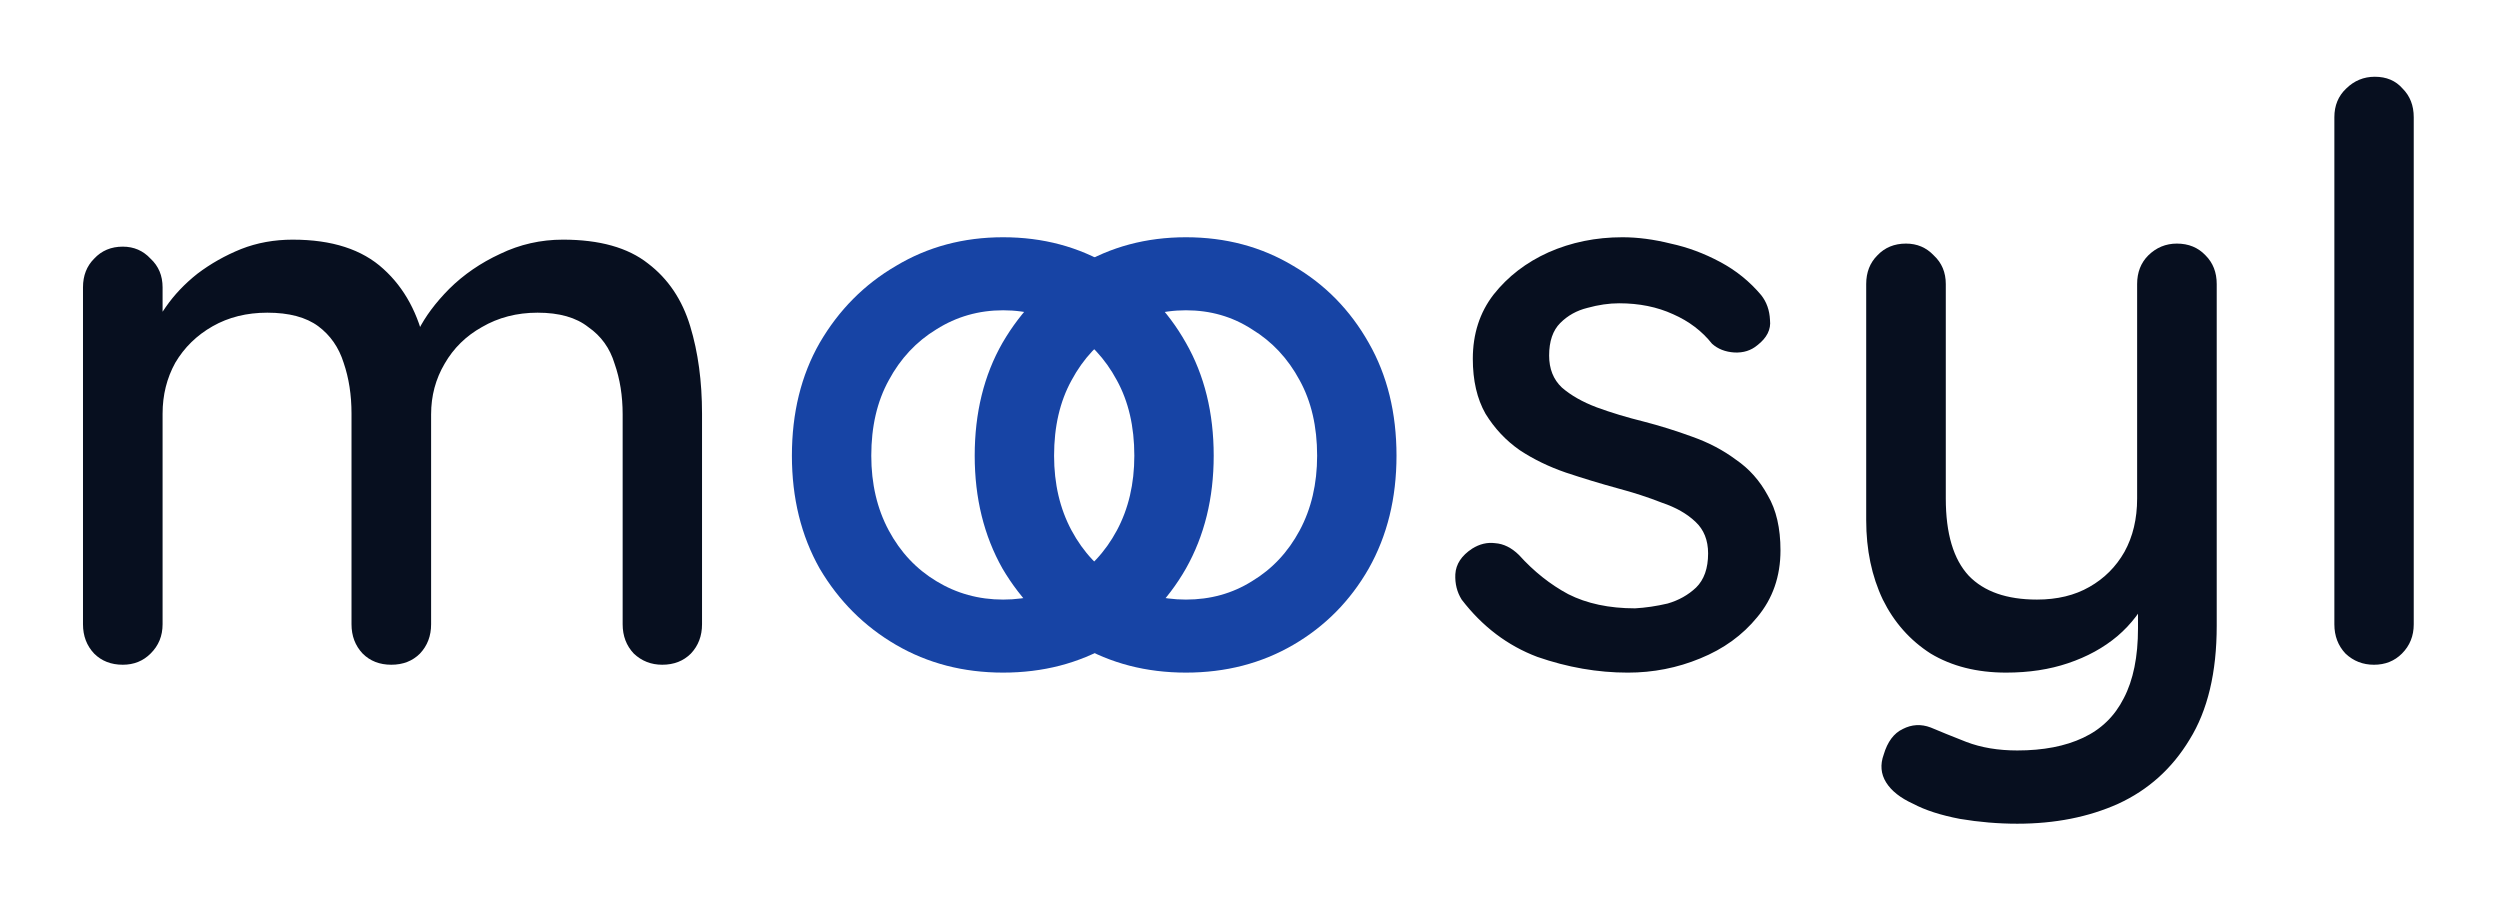
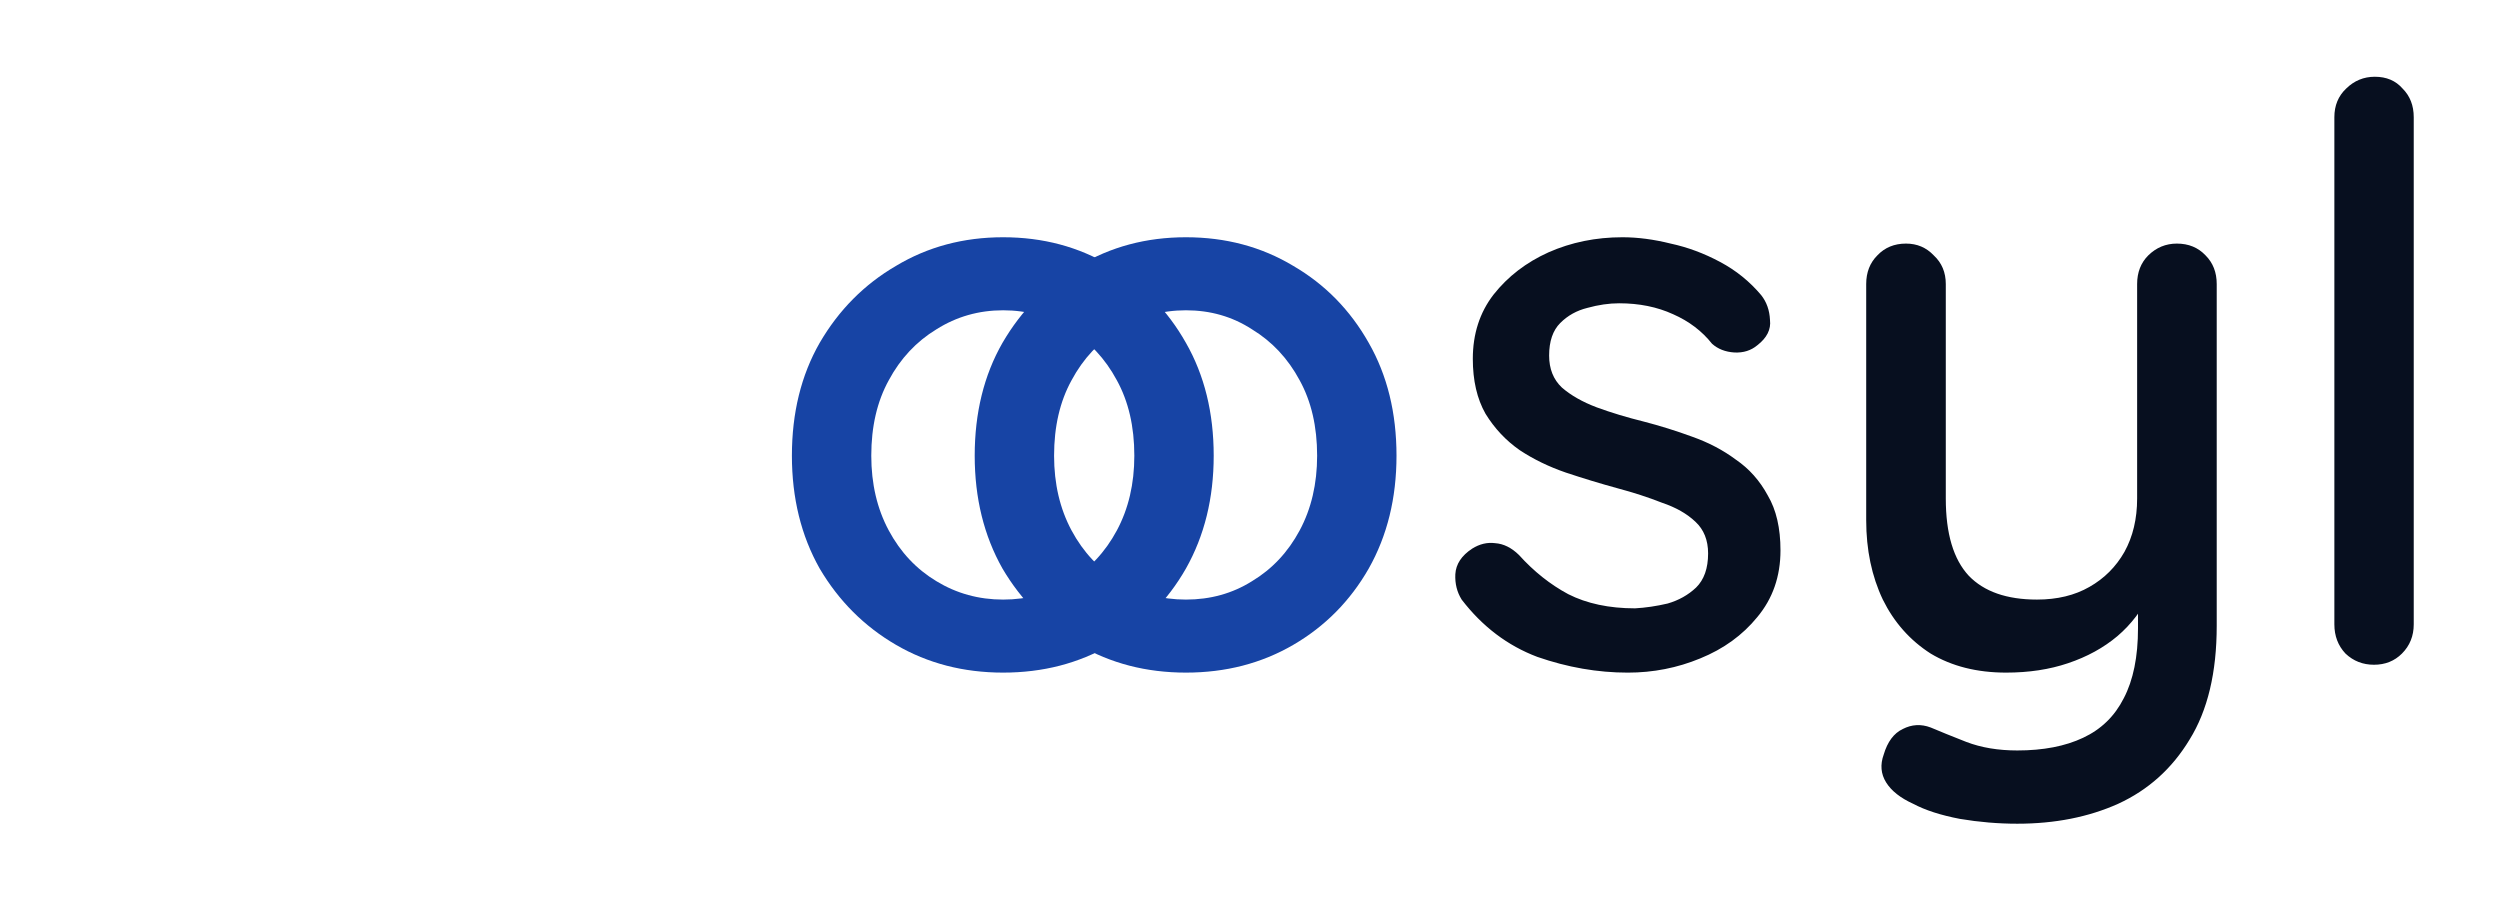
<svg xmlns="http://www.w3.org/2000/svg" version="1.2" viewBox="0 0 1143 412" width="1110" height="400">
  <style>.a{fill:#070f1f}.b{fill:#1744a5}</style>
-   <path class="a" d="m133.8 109.6q26.8 0 41.4 13.4 14.5 13.1 19.2 35.6l-5.8-1.8 2.6-5.8q4.7-9.4 14.1-18.9 9.9-9.8 23.3-16 13.5-6.5 28.7-6.5 25.1 0 38.9 10.9 13.8 10.5 19.3 28.7 5.4 17.8 5.4 40v96.3q0 8-5.1 13.4-5.1 5.1-13.1 5.1-7.6 0-13-5.1-5.1-5.4-5.1-13.4v-96q0-12.7-3.7-23.2-3.2-10.6-12-16.7-8.3-6.6-23.2-6.6-14.2 0-25.5 6.6-10.9 6.1-17 16.7-6.2 10.5-6.2 23.2v96q0 8-5.1 13.4-5.1 5.1-13.1 5.1-8 0-13.1-5.1-5.1-5.4-5.1-13.4v-96.3q0-12.8-3.6-23.3-3.3-10.5-11.6-16.7-8.4-6.2-23.3-6.2-14.1 0-25 6.2-10.9 6.2-17.1 16.7-5.8 10.5-5.8 23.3v96.3q0 8-5.5 13.4-5.1 5.1-12.7 5.1-8 0-13.1-5.1-5.1-5.4-5.1-13.4v-154.1q0-8 5.1-13.1 5.1-5.5 13.1-5.5 7.6 0 12.7 5.5 5.5 5.1 5.5 13.1v21.4l-6.9 4q2.5-8 8.3-16.3 5.8-8.4 14.5-15.3 9.1-6.9 20-11.3 10.9-4.3 23.7-4.3z" />
  <path class="b" d="m554.9 208.4q0 29.1-12.7 51.6-12.7 22.2-34.5 34.9-21.8 12.7-49.1 12.7-27.2 0-49-12.7-21.8-12.7-34.9-34.9-12.7-22.5-12.7-51.6 0-29.4 12.7-51.6 13.1-22.5 34.9-35.2 21.8-13.1 49-13.1 27.3 0 49.1 13.1 21.8 12.7 34.5 35.2 12.7 22.2 12.7 51.6zm-36.3 0q0-20-8-34.5-8-14.9-21.8-23.3-13.4-8.7-30.2-8.7-16.7 0-30.5 8.7-13.8 8.4-21.8 23.3-8 14.5-8 34.5 0 19.3 8 34.2 8 14.9 21.8 23.2 13.8 8.4 30.5 8.4 16.8 0 30.2-8.4 13.8-8.3 21.8-23.2 8-14.9 8-34.2z" />
  <path class="b" d="m638.5 208.4q0 29.1-12.7 51.6-12.7 22.2-34.5 34.9-21.8 12.7-49.1 12.7-27.2 0-49-12.7-21.8-12.7-34.9-34.9-12.7-22.5-12.7-51.6 0-29.4 12.7-51.6 13.1-22.5 34.9-35.2 21.8-13.1 49-13.1 27.3 0 49.1 13.1 21.8 12.7 34.5 35.2 12.7 22.2 12.7 51.6zm-36.3 0q0-20-8-34.5-8-14.9-21.8-23.3-13.4-8.7-30.2-8.7-16.7 0-30.5 8.7-13.8 8.4-21.8 23.3-8 14.5-8 34.5 0 19.3 8 34.2 8 14.9 21.8 23.2 13.8 8.4 30.5 8.4 16.8 0 30.2-8.4 13.8-8.3 21.8-23.2 8-14.9 8-34.2z" />
  <path class="a" d="m668.3 274.2q-3.2-5.1-2.9-11.6 0.4-6.9 7.7-11.7 5.1-3.2 10.5-2.5 5.8 0.4 10.9 5.4 10.2 11.3 22.5 17.9 12.8 6.5 30.6 6.5 7.2-0.4 14.9-2.2 7.6-2.2 13-7.3 5.5-5.4 5.5-15.6 0-9.1-5.8-14.5-5.8-5.5-15.3-8.7-9.4-3.7-20.3-6.6-11.7-3.2-23.7-7.2-11.6-4-21-10.2-9.5-6.6-15.7-16.7-5.8-10.2-5.8-25.1 0-17.1 9.5-29.4 9.8-12.4 25.1-19.3 15.6-6.9 33.8-6.9 10.5 0 22.1 2.9 11.6 2.5 22.6 8.4 10.9 5.8 18.8 15.2 3.7 4.7 4 11.3 0.8 6.5-5.8 11.6-4.3 3.6-10.5 3.3-6.2-0.4-10.2-4-6.9-8.7-17.8-13.5-10.9-5-24.7-5-6.9 0-14.5 2.1-7.3 1.8-12.4 6.9-5.1 5.1-5.1 14.9 0 9.1 5.8 14.6 6.2 5.4 16 9.1 9.8 3.6 21.5 6.5 11.2 2.9 22.1 6.9 11.3 4 20 10.5 9.1 6.2 14.6 16.4 5.8 9.8 5.8 25.1 0 17.8-10.6 30.5-10.1 12.4-26.1 18.9-15.7 6.5-33.1 6.5-20.7 0-41.4-7.2-20.4-7.7-34.6-26.2zm327.1-162.8q8 0 13.1 5.4 5.1 5.1 5.1 13.1v156.3q0 32-12.4 52-12 19.9-32.7 29.4-20.3 9.1-46.1 9.1-13.1 0-26.2-2.2-13.1-2.5-21.4-6.9-8.8-4-12.4-9.8-3.6-5.8-1.1-12.7 2.6-8.8 8.7-11.7 6.2-3.2 12.8-0.7 6.1 2.6 16.3 6.6 10.2 3.9 23.3 3.9 17.8 0 30.1-5.8 12.4-5.8 18.6-18.1 6.5-12.4 6.5-32v-25.1l5.8 8.7q-5.8 12-15.2 20-9.5 8-22.6 12.4-12.7 4.3-28.3 4.3-20 0-34.5-8.7-14.2-9.1-21.9-24.7-7.6-16-7.6-36.3v-108q0-8 5.1-13.1 5.1-5.4 13.1-5.4 7.6 0 12.7 5.4 5.5 5.1 5.5 13.1v98.1q0 24 10.5 35.3 10.5 10.9 31.2 10.9 13.9 0 24-5.8 10.2-5.8 16-16 5.8-10.5 5.8-24.4v-98.1q0-8 5.1-13.1 5.5-5.4 13.1-5.4zm108.3-57.8v231.9q0 8-5.4 13.4-5.1 5.1-12.8 5.1-7.6 0-13-5.1-5.1-5.4-5.1-13.4v-231.9q0-8 5.4-13.1 5.5-5.4 13.1-5.4 8 0 12.7 5.4 5.1 5.1 5.1 13.1z" />
</svg>